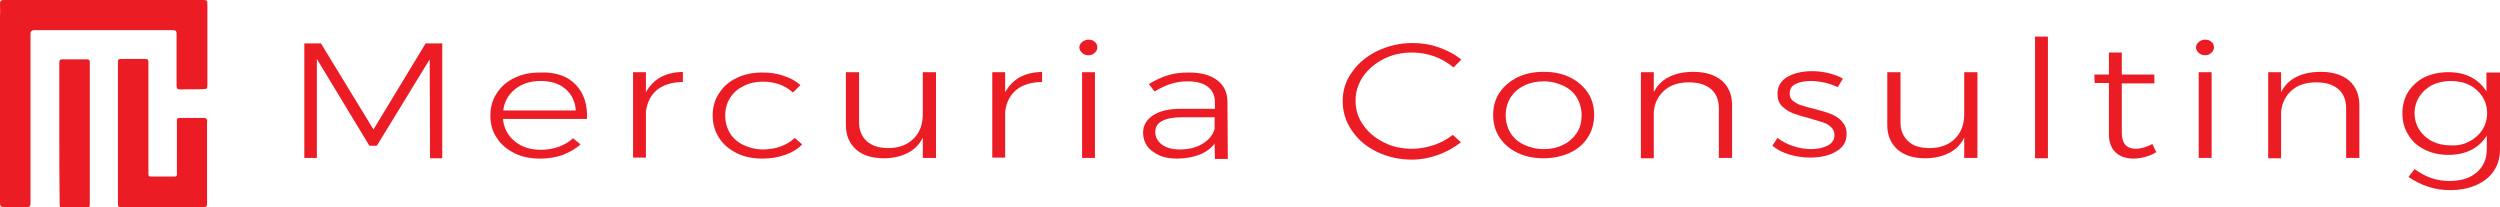
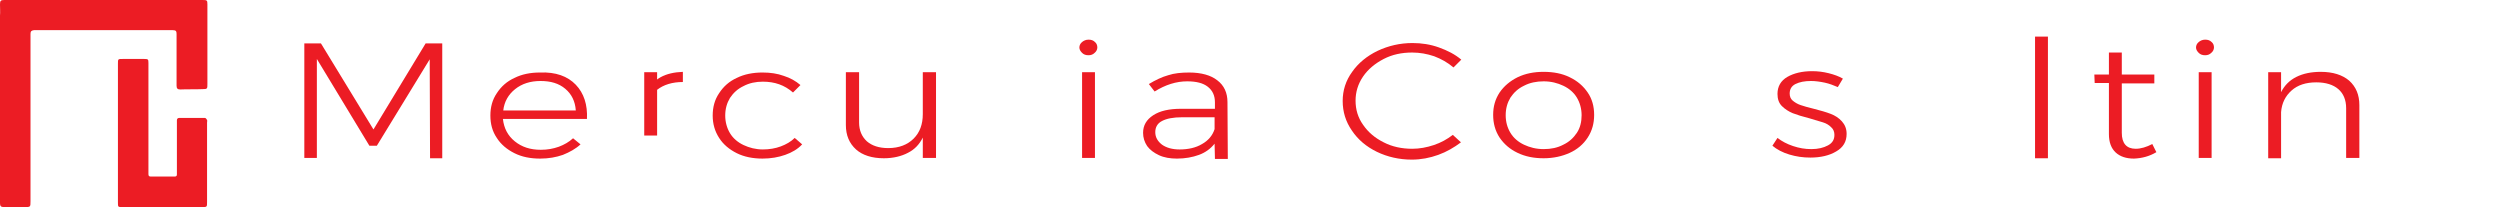
<svg xmlns="http://www.w3.org/2000/svg" version="1.1" id="Layer_1" x="0px" y="0px" viewBox="0 0 737.7 61.1" style="enable-background:new 0 0 737.7 61.1;" xml:space="preserve">
  <style type="text/css">
	.st0{fill:#EC1C24;}
</style>
  <g>
    <path class="st0" d="M30.6,0c9.7,0,19.4,0,29.2,0c1.3,0,1.4,0.1,1.4,1.3c0,7.8,0,15.7,0,23.5c0,1.4,0,1.5-1.5,1.5   c-2.2,0.1-4.3,0-6.5,0.1c-0.8,0-1.1-0.3-1.1-1.1c0-5.1,0-10.2,0-15.3c0-0.8-0.2-1.1-1.1-1.1c-13.7,0-27.3,0-41,0C9.3,9,9,9.2,9,10   C9,26.5,9,43,9,59.4c0,1.7,0,1.7-1.8,1.7c-2,0-4.1,0-6.1,0c-0.8,0-1.1-0.3-1.1-1.1c0-1.8,0-3.6,0-5.4c0-16.7,0-33.3,0-50   C0.1,3.6,0,2.4,0,1.3C0,0.2,0.2,0,1.3,0C11.1,0,20.9,0,30.6,0C30.6,0,30.6,0,30.6,0z" />
    <path class="st0" d="M34.8,39.2c0-6.8,0-13.6,0-20.4c0-1.4,0-1.4,1.4-1.4c2.1,0,4.3,0,6.4,0c1.1,0,1.2,0.1,1.2,1.2   c0,10.6,0,21.2,0,31.8c0,0.3,0,0.7,0,1c0,0.5,0.2,0.7,0.7,0.7c2.3,0,4.7,0,7,0c0.8,0,0.7-0.5,0.7-1c0-4.9,0-9.9,0-14.8   c0-0.3,0-0.5,0-0.8c0-0.5,0.3-0.7,0.7-0.7c2.5,0,5.1,0,7.6,0c0.2,0,0.5,0.4,0.6,0.6c0.1,0.2,0,0.6,0,0.8c0,7.8,0,15.6,0,23.4   c0,1.5,0,1.5-1.5,1.5c-7.8,0-15.7,0-23.5,0c-1.3,0-1.3,0-1.3-1.4c0-6.6,0-13.2,0-19.9C34.8,39.6,34.8,39.4,34.8,39.2   C34.8,39.2,34.8,39.2,34.8,39.2z" />
-     <path class="st0" d="M17.5,39.3c0-6.8,0-13.7,0-20.5c0-1.2,0.1-1.3,1.3-1.3c2.2,0,4.3,0,6.5,0c1.1,0,1.2,0.1,1.2,1.2   c0,13.8,0,27.6,0,41.4c0,1.1-0.1,1.2-1.2,1.2c-2.1,0-4.2,0-6.3,0c-1.4,0-1.4,0-1.4-1.4C17.5,52.9,17.5,46.1,17.5,39.3z" />
  </g>
  <g>
    <path class="st0" d="M89.8,12.8h4.9l15.5,25.4l15.4-25.4h4.9v33.9h-3.6l-0.1-29.2L111.2,43H109L93.5,17.4v29.2h-3.7V12.8z" />
    <path class="st0" d="M169.9,25c2.4,2.5,3.5,5.9,3.3,10.1h-24.8c0.3,2.7,1.4,4.9,3.5,6.6c2.1,1.7,4.6,2.5,7.7,2.5   c1.9,0,3.6-0.3,5.3-0.9c1.6-0.6,3-1.4,4.2-2.5l2.2,1.8c-1.4,1.3-3.2,2.3-5.2,3.1c-2,0.7-4.2,1.1-6.7,1.1c-2.9,0-5.4-0.5-7.6-1.6   c-2.2-1.1-4-2.6-5.2-4.5c-1.3-1.9-1.9-4.1-1.9-6.6c0-2.5,0.6-4.7,1.9-6.6c1.3-2,3-3.5,5.2-4.5c2.2-1.1,4.7-1.6,7.5-1.6   C164,21.2,167.5,22.5,169.9,25z M169.9,32.5c-0.2-2.6-1.2-4.7-3.1-6.3c-1.9-1.6-4.3-2.3-7.3-2.3c-3,0-5.5,0.8-7.5,2.4   c-2,1.6-3.2,3.7-3.5,6.3H169.9z" />
-     <path class="st0" d="M194.9,22.8c1.8-1,4-1.5,6.6-1.6v3c-3.1,0-5.7,0.8-7.6,2.3c-1.9,1.6-3,3.8-3.3,6.5v13.5h-3.8V21.3h3.8v5.9   C191.7,25.3,193.1,23.8,194.9,22.8z" />
+     <path class="st0" d="M194.9,22.8c1.8-1,4-1.5,6.6-1.6v3c-3.1,0-5.7,0.8-7.6,2.3v13.5h-3.8V21.3h3.8v5.9   C191.7,25.3,193.1,23.8,194.9,22.8z" />
    <path class="st0" d="M225.1,24.1c-2.1,0-4,0.4-5.7,1.3c-1.7,0.8-3,2-4,3.5c-0.9,1.5-1.4,3.2-1.4,5.2c0,1.9,0.5,3.7,1.4,5.2   c0.9,1.5,2.3,2.7,4,3.5c1.7,0.8,3.6,1.3,5.7,1.3c1.9,0,3.7-0.3,5.3-0.9c1.6-0.6,3-1.4,4.1-2.5l2.2,1.9c-1.3,1.4-3,2.4-5,3.1   c-2,0.7-4.2,1.1-6.7,1.1c-2.8,0-5.4-0.5-7.6-1.6c-2.2-1.1-4-2.6-5.2-4.5c-1.3-2-1.9-4.2-1.9-6.6c0-2.5,0.6-4.7,1.9-6.6   c1.3-2,3-3.5,5.2-4.5c2.2-1.1,4.8-1.6,7.6-1.6c2.3,0,4.4,0.3,6.3,1c1.9,0.6,3.5,1.5,4.9,2.7l-2.2,2.2   C231.5,25.1,228.6,24.1,225.1,24.1z" />
    <path class="st0" d="M276.2,21.3v25.3h-3.9v-6c-1,2-2.4,3.5-4.4,4.5c-1.9,1-4.3,1.6-7.1,1.6c-3.5,0-6.3-0.9-8.2-2.6   c-2-1.8-3-4.2-3-7.2V21.3h3.9v14.8c0,2.4,0.8,4.2,2.3,5.6c1.5,1.3,3.6,2,6.3,2c3.2,0,5.7-1,7.5-2.8c1.8-1.8,2.7-4.2,2.7-7.2V21.3   H276.2z" />
-     <path class="st0" d="M300.9,22.8c1.8-1,4-1.5,6.6-1.6v3c-3.1,0-5.7,0.8-7.6,2.3c-1.9,1.6-3,3.8-3.3,6.5v13.5h-3.8V21.3h3.8v5.9   C297.7,25.3,299.1,23.8,300.9,22.8z" />
    <path class="st0" d="M323.1,12.4c0.5,0.4,0.7,1,0.7,1.6c0,0.6-0.3,1.2-0.8,1.6c-0.5,0.5-1.1,0.7-1.8,0.7c-0.8,0-1.4-0.2-1.9-0.7   c-0.5-0.5-0.8-1-0.8-1.6c0-0.6,0.3-1.2,0.8-1.6s1.1-0.7,1.9-0.7C322,11.7,322.6,11.9,323.1,12.4z M319.3,21.3h3.8v25.3h-3.8V21.3z" />
    <path class="st0" d="M358.5,46.7l-0.1-4.3c-1.2,1.5-2.7,2.6-4.6,3.3c-1.9,0.7-4.1,1.1-6.5,1.1c-2,0-3.8-0.3-5.3-1   c-1.5-0.7-2.7-1.6-3.5-2.7c-0.8-1.2-1.2-2.5-1.2-3.9c0-2.2,1-3.9,3-5.2c2-1.3,4.7-1.9,8.2-1.9h10v-1.9c0-2-0.7-3.5-2.1-4.6   c-1.4-1.1-3.4-1.6-6.1-1.6c-3.2,0-6.4,1-9.6,3l-1.7-2.2c2-1.2,3.9-2.1,5.7-2.6c1.8-0.6,3.9-0.8,6.2-0.8c3.6,0,6.4,0.8,8.3,2.3   c2,1.5,3,3.7,3,6.4l0.1,16.8H358.5z M354.7,42.5c1.8-1,3.1-2.5,3.7-4.4v-3.5h-9.6c-2.6,0-4.6,0.4-5.9,1.1c-1.4,0.7-2,1.9-2,3.3   c0,1.5,0.7,2.7,2,3.7c1.3,0.9,3,1.4,5.2,1.4C350.6,44.1,352.9,43.6,354.7,42.5z" />
    <path class="st0" d="M423.2,16.6c-2.1-0.7-4.2-1.1-6.5-1.1c-3.1,0-5.9,0.6-8.4,1.9s-4.6,3-6.1,5.2s-2.2,4.6-2.2,7.1   c0,2.6,0.7,5,2.2,7.1c1.5,2.2,3.5,3.9,6.1,5.2c2.5,1.3,5.4,1.9,8.4,1.9c2.2,0,4.3-0.4,6.4-1.1c2.1-0.7,3.9-1.7,5.6-3l2.4,2.2   c-2,1.5-4.2,2.8-6.7,3.7c-2.5,0.9-5.1,1.4-7.8,1.4c-3.7,0-7.2-0.8-10.3-2.3c-3.1-1.5-5.6-3.6-7.4-6.3c-1.8-2.6-2.7-5.5-2.7-8.7   c0-3.1,0.9-6,2.8-8.6c1.8-2.6,4.4-4.7,7.5-6.2c3.2-1.5,6.6-2.3,10.3-2.3c2.7,0,5.3,0.4,7.8,1.3c2.5,0.9,4.7,2,6.6,3.6l-2.3,2.3   C427.1,18.4,425.3,17.4,423.2,16.6z" />
    <path class="st0" d="M463.2,22.8c2.3,1.1,4,2.6,5.3,4.5c1.3,1.9,1.9,4.1,1.9,6.6c0,2.5-0.6,4.7-1.9,6.7c-1.3,2-3.1,3.5-5.3,4.5   s-4.8,1.6-7.7,1.6s-5.4-0.5-7.7-1.6c-2.3-1.1-4-2.6-5.3-4.5c-1.3-2-1.9-4.2-1.9-6.7c0-2.5,0.6-4.6,1.9-6.6c1.3-1.9,3.1-3.4,5.3-4.5   c2.3-1.1,4.8-1.6,7.7-1.6S461,21.7,463.2,22.8z M449.7,25.3c-1.7,0.8-3,2-4,3.5c-0.9,1.5-1.4,3.2-1.4,5.2c0,2,0.5,3.7,1.4,5.2   c0.9,1.5,2.3,2.7,4,3.5c1.7,0.8,3.6,1.3,5.8,1.3c2.2,0,4.1-0.4,5.8-1.3c1.7-0.8,3-2,4-3.5s1.4-3.3,1.4-5.2c0-1.9-0.5-3.7-1.4-5.2   s-2.3-2.7-4-3.5c-1.7-0.8-3.6-1.3-5.8-1.3C453.4,24,451.4,24.4,449.7,25.3z" />
-     <path class="st0" d="M508.1,23.8c2,1.8,3,4.2,3,7.2v15.6h-3.9V31.9c0-2.4-0.8-4.3-2.3-5.6s-3.7-2-6.5-2c-3.1,0-5.5,0.8-7.3,2.4   c-1.8,1.6-2.9,3.7-3.1,6.4v13.6h-3.8V21.3h3.8v5.9c1-2,2.5-3.5,4.5-4.5c2-1,4.4-1.5,7.2-1.5C503.3,21.2,506,22.1,508.1,23.8z" />
    <path class="st0" d="M538.5,24.4c-1.4-0.3-2.8-0.5-4.1-0.5c-1.9,0-3.4,0.3-4.6,0.9c-1.2,0.6-1.7,1.6-1.7,2.8c0,0.9,0.3,1.6,0.9,2.1   c0.6,0.5,1.4,1,2.3,1.3c0.9,0.3,2.2,0.7,3.9,1.1c2,0.5,3.7,1,5,1.5c1.3,0.5,2.4,1.2,3.3,2.2c0.9,1,1.4,2.2,1.4,3.7   c0,2.3-1,4-3.1,5.2c-2,1.2-4.6,1.8-7.6,1.8c-2.2,0-4.2-0.3-6.2-0.9c-2-0.6-3.7-1.5-5-2.6l1.5-2.3c1.3,1,2.8,1.8,4.6,2.4   c1.8,0.6,3.5,0.9,5.4,0.9c2,0,3.6-0.4,4.9-1.1c1.3-0.7,1.9-1.7,1.9-3.1c0-0.9-0.3-1.7-1-2.3c-0.6-0.6-1.4-1.1-2.4-1.4   c-1-0.3-2.3-0.7-4-1.2c-2-0.5-3.6-1-4.9-1.5c-1.2-0.5-2.3-1.2-3.2-2.1c-0.9-0.9-1.3-2.1-1.3-3.6c0-2.2,1-3.9,2.9-5s4.4-1.7,7.3-1.7   c1.7,0,3.3,0.2,4.9,0.6c1.6,0.4,3,0.9,4.2,1.6l-1.5,2.5C541.1,25.2,539.9,24.7,538.5,24.4z" />
-     <path class="st0" d="M583.5,21.3v25.3h-3.9v-6c-1,2-2.4,3.5-4.4,4.5c-1.9,1-4.3,1.6-7.1,1.6c-3.5,0-6.3-0.9-8.2-2.6   c-2-1.8-3-4.2-3-7.2V21.3h3.9v14.8c0,2.4,0.8,4.2,2.3,5.6s3.6,2,6.3,2c3.2,0,5.7-1,7.5-2.8c1.8-1.8,2.7-4.2,2.7-7.2V21.3H583.5z" />
    <path class="st0" d="M600.5,10.8h3.8v35.9h-3.8V10.8z" />
    <path class="st0" d="M636.3,44.9c-2,1.2-4.2,1.8-6.6,1.9c-2.3,0-4.1-0.6-5.4-1.8c-1.3-1.2-2-3-2-5.4V24.5h-4.2l-0.1-2.5h4.3v-6.5   h3.8V22l9.6,0v2.6h-9.6v14.6c0,3.1,1.4,4.7,4.1,4.7c1.5,0,3.2-0.5,4.9-1.4L636.3,44.9z" />
    <path class="st0" d="M652.6,12.4c0.5,0.4,0.7,1,0.7,1.6c0,0.6-0.3,1.2-0.8,1.6c-0.5,0.5-1.1,0.7-1.8,0.7c-0.8,0-1.4-0.2-1.9-0.7   c-0.5-0.5-0.8-1-0.8-1.6c0-0.6,0.3-1.2,0.8-1.6s1.1-0.7,1.9-0.7S652.1,11.9,652.6,12.4z M648.8,21.3h3.8v25.3h-3.8V21.3z" />
    <path class="st0" d="M693.2,23.8c2,1.8,3,4.2,3,7.2v15.6h-3.9V31.9c0-2.4-0.8-4.3-2.3-5.6s-3.7-2-6.5-2c-3.1,0-5.5,0.8-7.3,2.4   c-1.8,1.6-2.9,3.7-3.1,6.4v13.6h-3.8V21.3h3.8v5.9c1-2,2.5-3.5,4.5-4.5c2-1,4.4-1.5,7.2-1.5C688.4,21.2,691.2,22.1,693.2,23.8z" />
-     <path class="st0" d="M737.7,21.3V44c0,2.5-0.6,4.6-1.8,6.4c-1.2,1.8-2.9,3.2-5.2,4.2c-2.2,1-4.8,1.5-7.8,1.5   c-4.4,0-8.4-1.3-12.2-3.9l1.8-2.3c1.5,1.1,3.1,2,4.8,2.6c1.7,0.6,3.5,0.9,5.4,0.9c3.4,0,6.1-0.8,8.1-2.5c2-1.7,3-4,3-6.8v-4.1   c-1.1,1.8-2.6,3.2-4.5,4.2c-2,1-4.2,1.5-6.8,1.5c-2.6,0-5-0.5-7.1-1.6c-2.1-1-3.7-2.5-4.8-4.4c-1.2-1.9-1.7-4-1.7-6.3   c0-2.4,0.6-4.5,1.7-6.3c1.2-1.8,2.8-3.3,4.8-4.3c2.1-1,4.4-1.5,7.1-1.5c2.6,0,4.8,0.5,6.7,1.5c1.9,1,3.4,2.4,4.5,4.2v-5.6H737.7z    M728.7,41.7c1.6-0.8,2.9-2,3.8-3.4s1.4-3.1,1.4-4.9c0-1.8-0.5-3.5-1.4-4.9s-2.2-2.6-3.8-3.4s-3.5-1.2-5.5-1.2   c-2,0-3.9,0.4-5.5,1.2s-2.9,2-3.8,3.4s-1.4,3.1-1.4,4.9c0,1.8,0.5,3.5,1.4,4.9c0.9,1.4,2.2,2.6,3.8,3.4s3.4,1.2,5.5,1.2   C725.3,43,727.1,42.6,728.7,41.7z" />
  </g>
</svg>